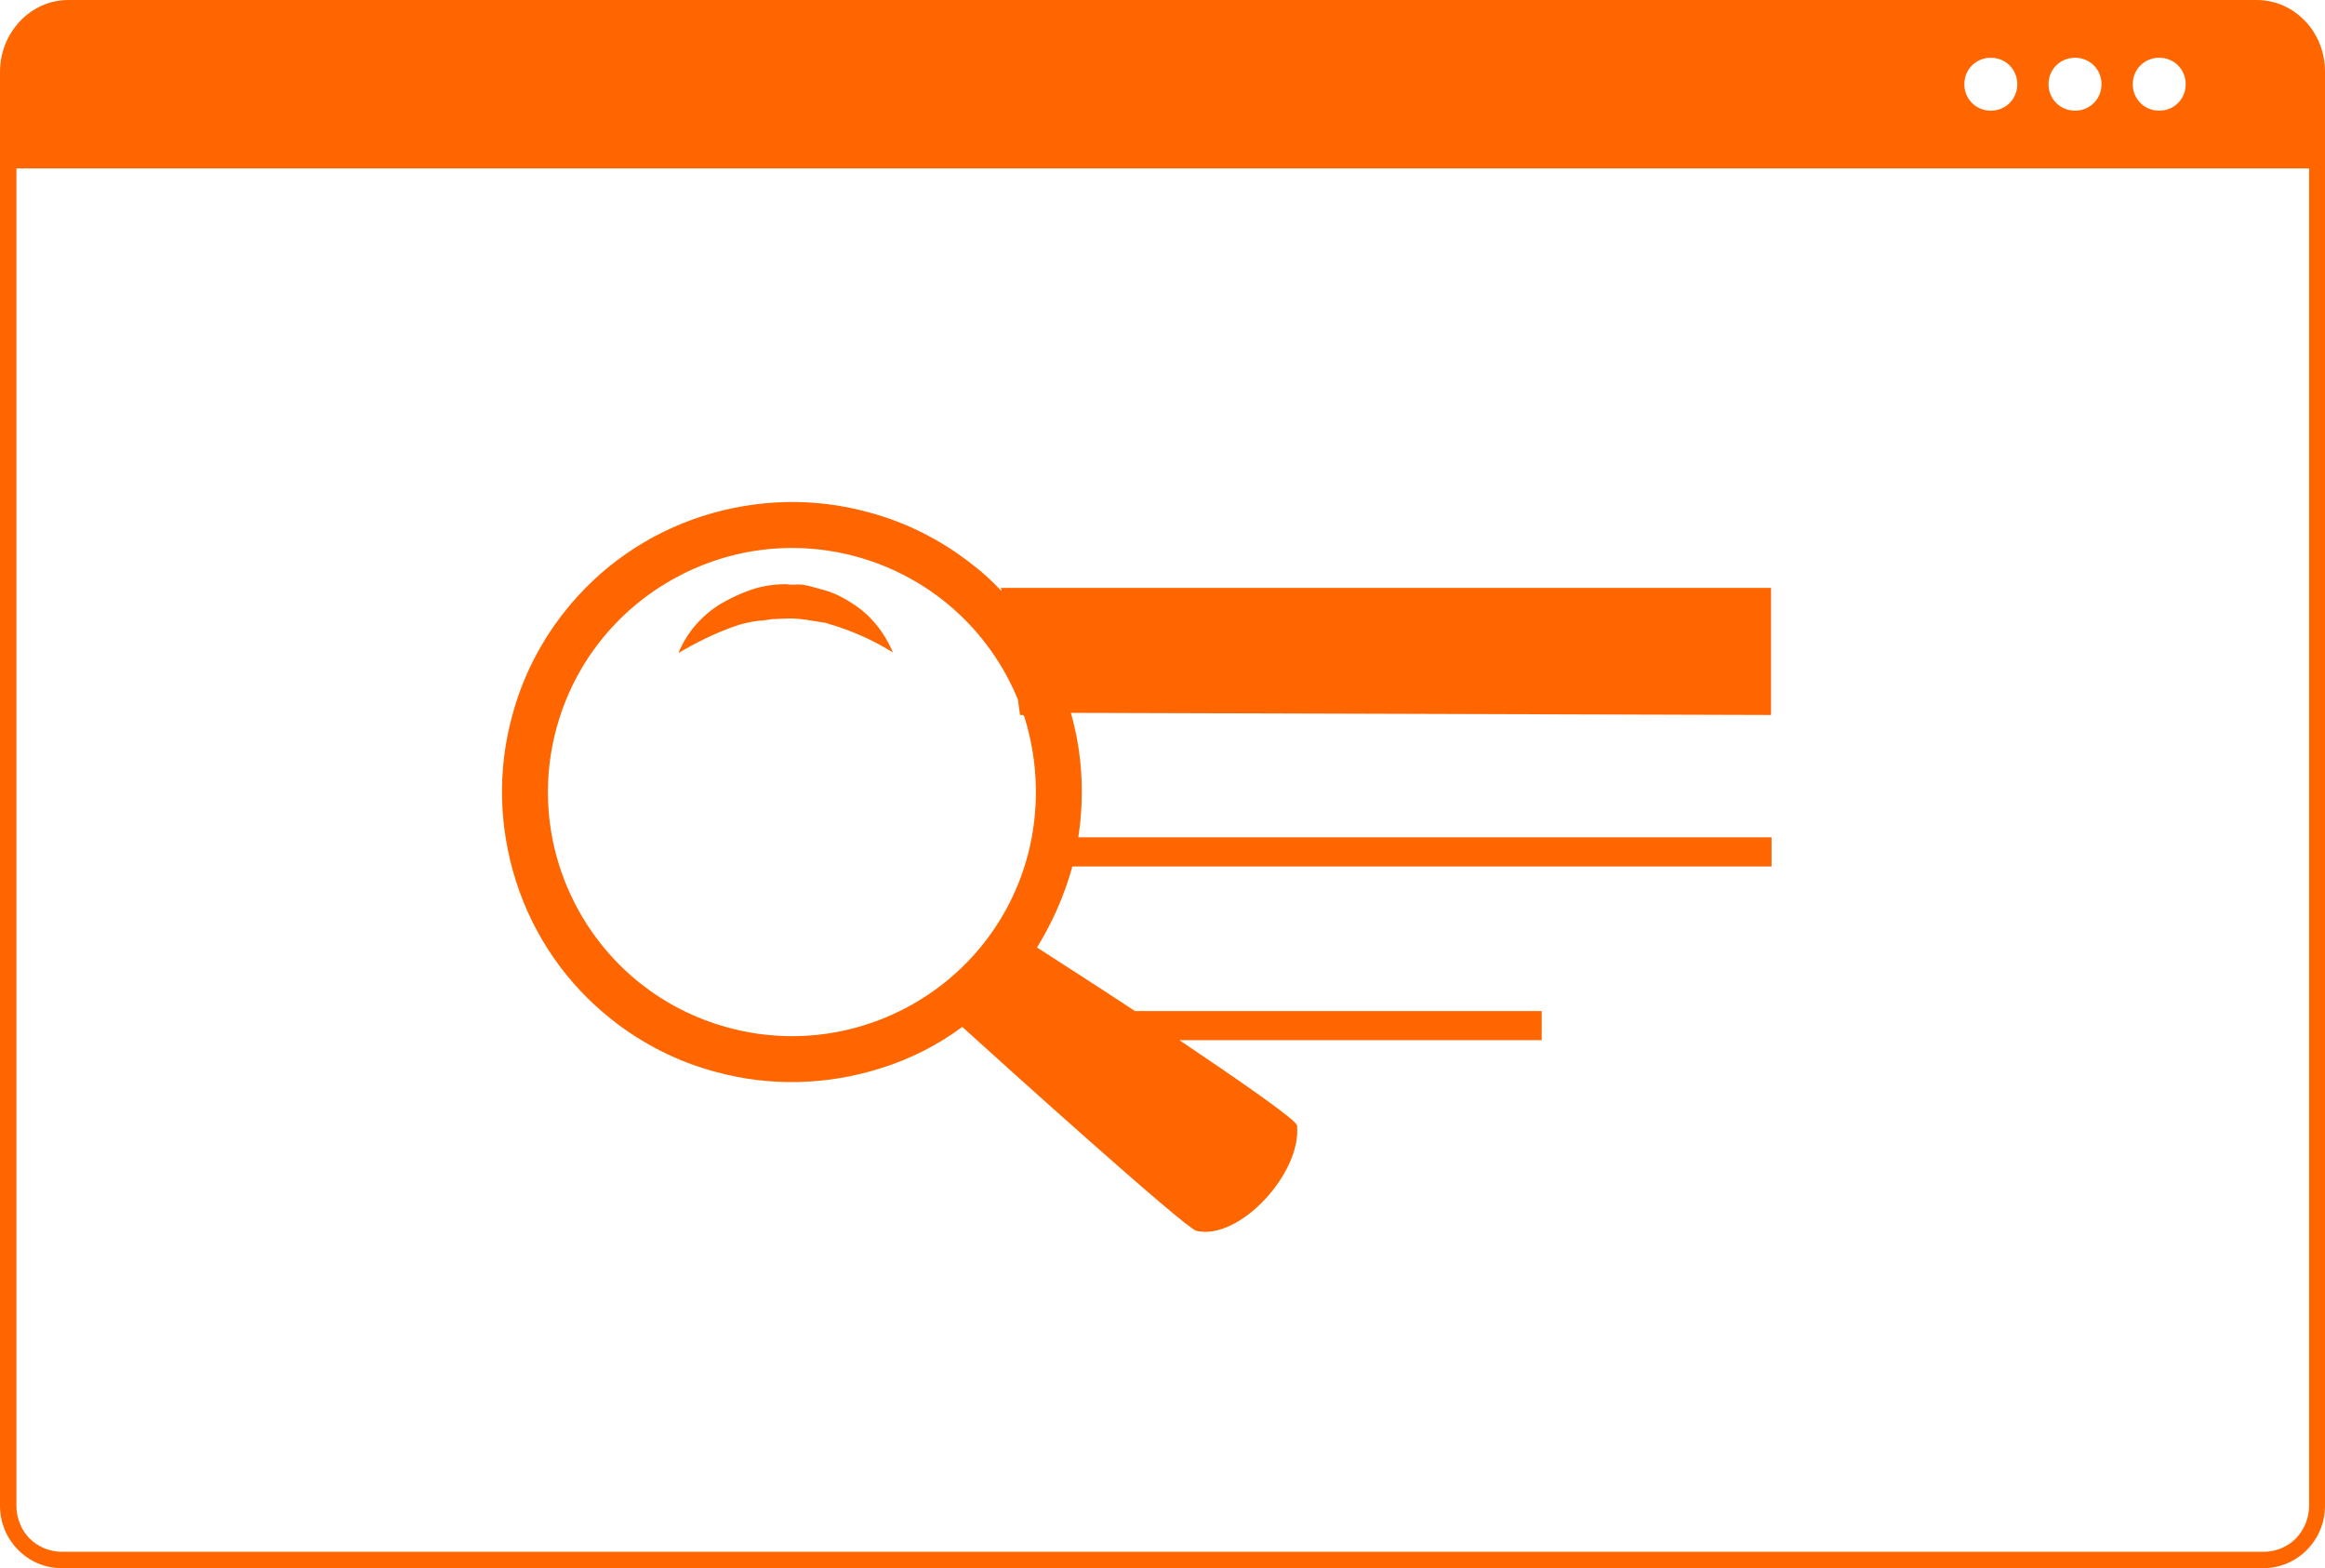
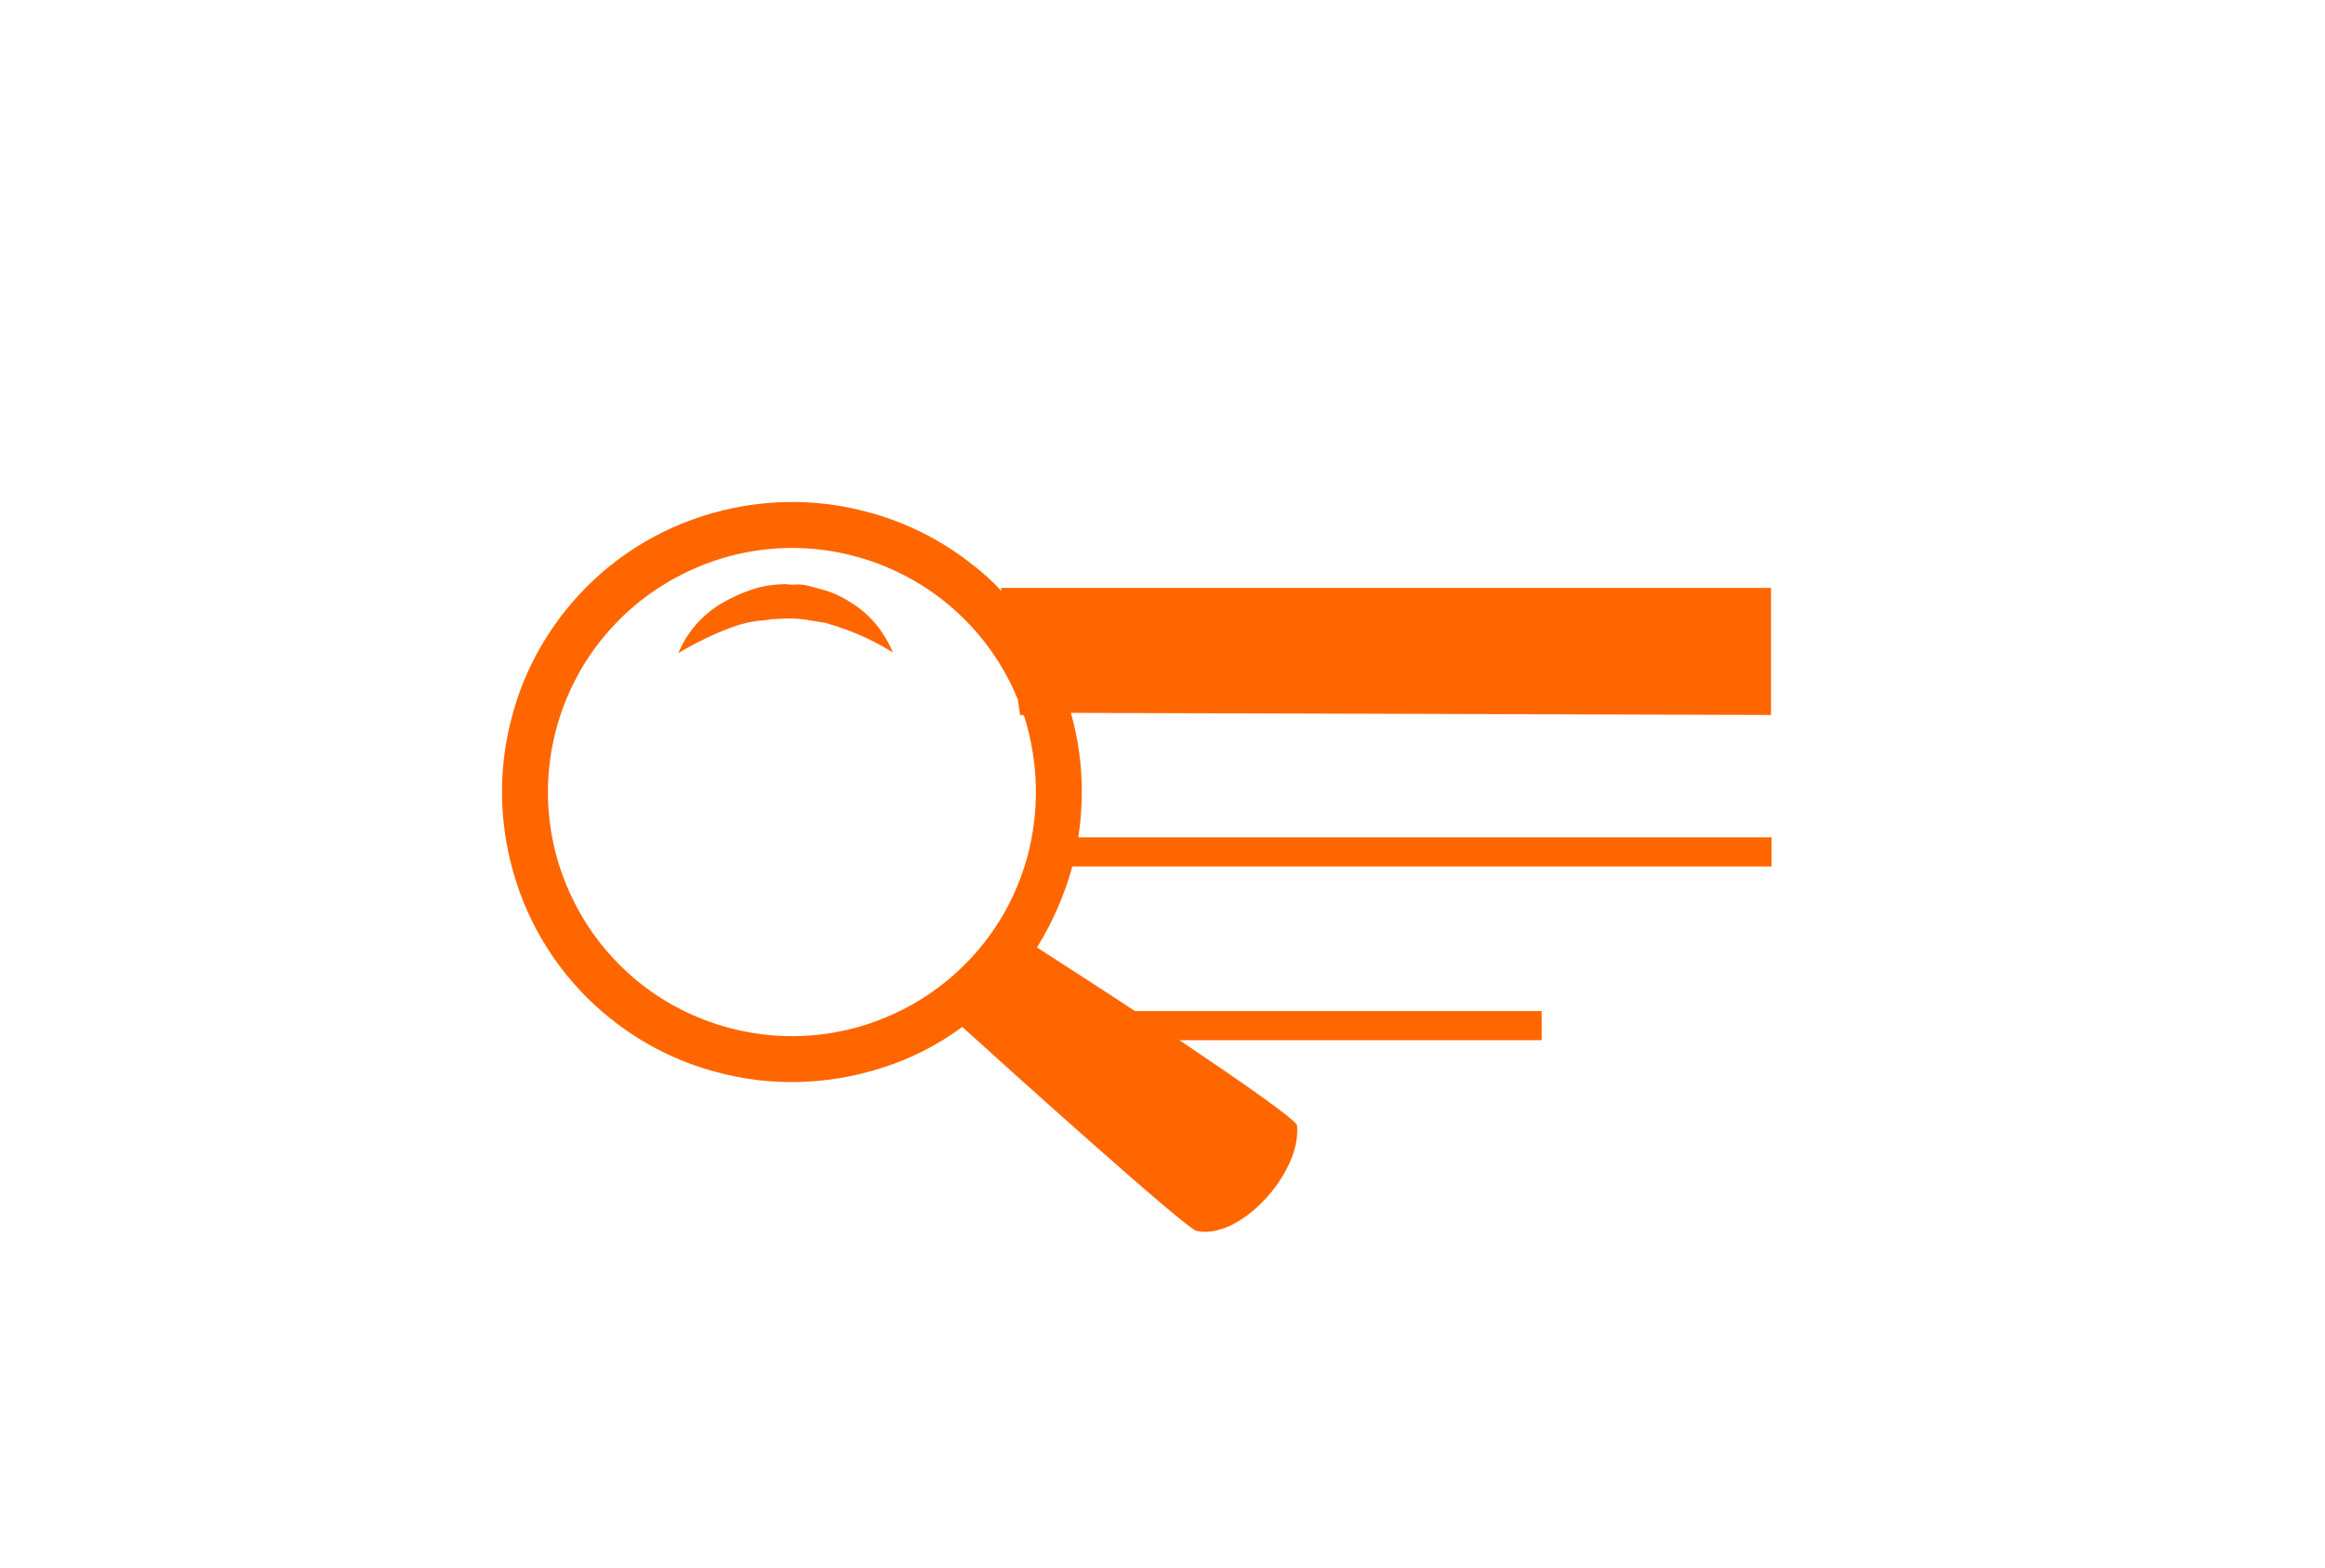
<svg xmlns="http://www.w3.org/2000/svg" version="1.1" id="Layer_1" x="0px" y="0px" viewBox="0 0 439 296.1" style="enable-background:new 0 0 439 296.1;" xml:space="preserve">
  <style type="text/css"> .st0{fill:#FF6600;} </style>
  <title>pdf-orange</title>
-   <path class="st0" d="M426.1,0H12.9C5.8,0,0,6.1,0,13.6v270.7c0,6.5,5.2,11.8,11.7,11.8l0,0h415.6c6.5,0,11.7-5.3,11.7-11.8l0,0V13.5 C439,6,433.2,0,426.1,0z M407.7,10.9c2.8,0,5,2.2,5,5s-2.2,5-5,5s-5-2.2-5-5S404.9,10.9,407.7,10.9z M391.8,10.9c2.8,0,5,2.2,5,5 s-2.2,5-5,5s-5-2.2-5-5S389,10.9,391.8,10.9z M375.9,10.9c2.8,0,5,2.2,5,5s-2.2,5-5,5s-5-2.2-5-5S373.1,10.9,375.9,10.9L375.9,10.9z M436,284.3c0,2.3-0.9,4.5-2.5,6.2c-1.6,1.6-3.8,2.5-6.1,2.5H11.7c-2.3,0-4.5-0.9-6.1-2.5s-2.5-3.9-2.5-6.2V31.8H436V284.3z" />
  <g>
    <path class="st0" d="M334.4,111H189l0.1,0.6c-1.7-1.8-3.5-3.5-5.5-5c-5.8-4.6-12.5-8-19.7-9.9c-10.2-2.8-21-2.5-31.1,0.7 c-10.4,3.3-19.5,9.6-26.2,18.1c-4.6,5.8-8,12.5-9.9,19.7c-2.8,10.2-2.5,21,0.7,31.1c3.3,10.4,9.6,19.5,18.1,26.2 c5.8,4.6,12.5,8,19.7,9.9c10.2,2.8,21,2.5,31.1-0.7c5.5-1.7,10.8-4.4,15.4-7.8c7.7,7,42.2,38.1,44.2,38.5 c8.1,1.9,19.9-10.9,19-19.9c-0.1-1-10.6-8.3-22.2-16.1h68.4v-5.5h-76.8c-7.6-5-14.6-9.5-18.5-12c2.9-4.7,5.1-9.7,6.6-15 c0-0.1,0-0.2,0.1-0.3h132v-5.5H203.6c1.2-7.8,0.8-15.8-1.4-23.5l132.2,0.4V111z M193.5,135.6c2.6,8.5,2.8,17.5,0.5,26.1l0,0 c-6.7,24.6-32.1,39-56.6,32.3c-24.6-6.7-39-32.1-32.3-56.6s32.1-39,56.6-32.3c13.9,3.8,25.1,13.8,30.5,27l0.4,2.9l0.6,0 C193.3,135.1,193.4,135.3,193.5,135.6z" />
    <path class="st0" d="M160.7,113.8c-1.8-1.2-3.8-2.1-5.9-2.6c-1-0.3-2.1-0.6-3.2-0.8c-0.5,0-1-0.1-1.5,0c-0.5,0-1.1,0-1.6-0.1 c-2.2,0-4.4,0.3-6.5,1c-2.1,0.7-4,1.6-5.9,2.7c-3.6,2.2-6.4,5.4-8,9.3c3.2-1.9,6.6-3.6,10.2-4.9c1.6-0.6,3.3-1,5-1.2 c0.9,0,1.6-0.2,2.5-0.3c0.9,0,1.6-0.1,2.5-0.1c1.7-0.1,3.4,0.1,5,0.4c0.9,0.1,1.7,0.3,2.6,0.4c0.8,0.3,1.7,0.5,2.5,0.8 c3.6,1.2,7,2.8,10.2,4.8C166.9,119.2,164.2,115.9,160.7,113.8z" />
  </g>
</svg>